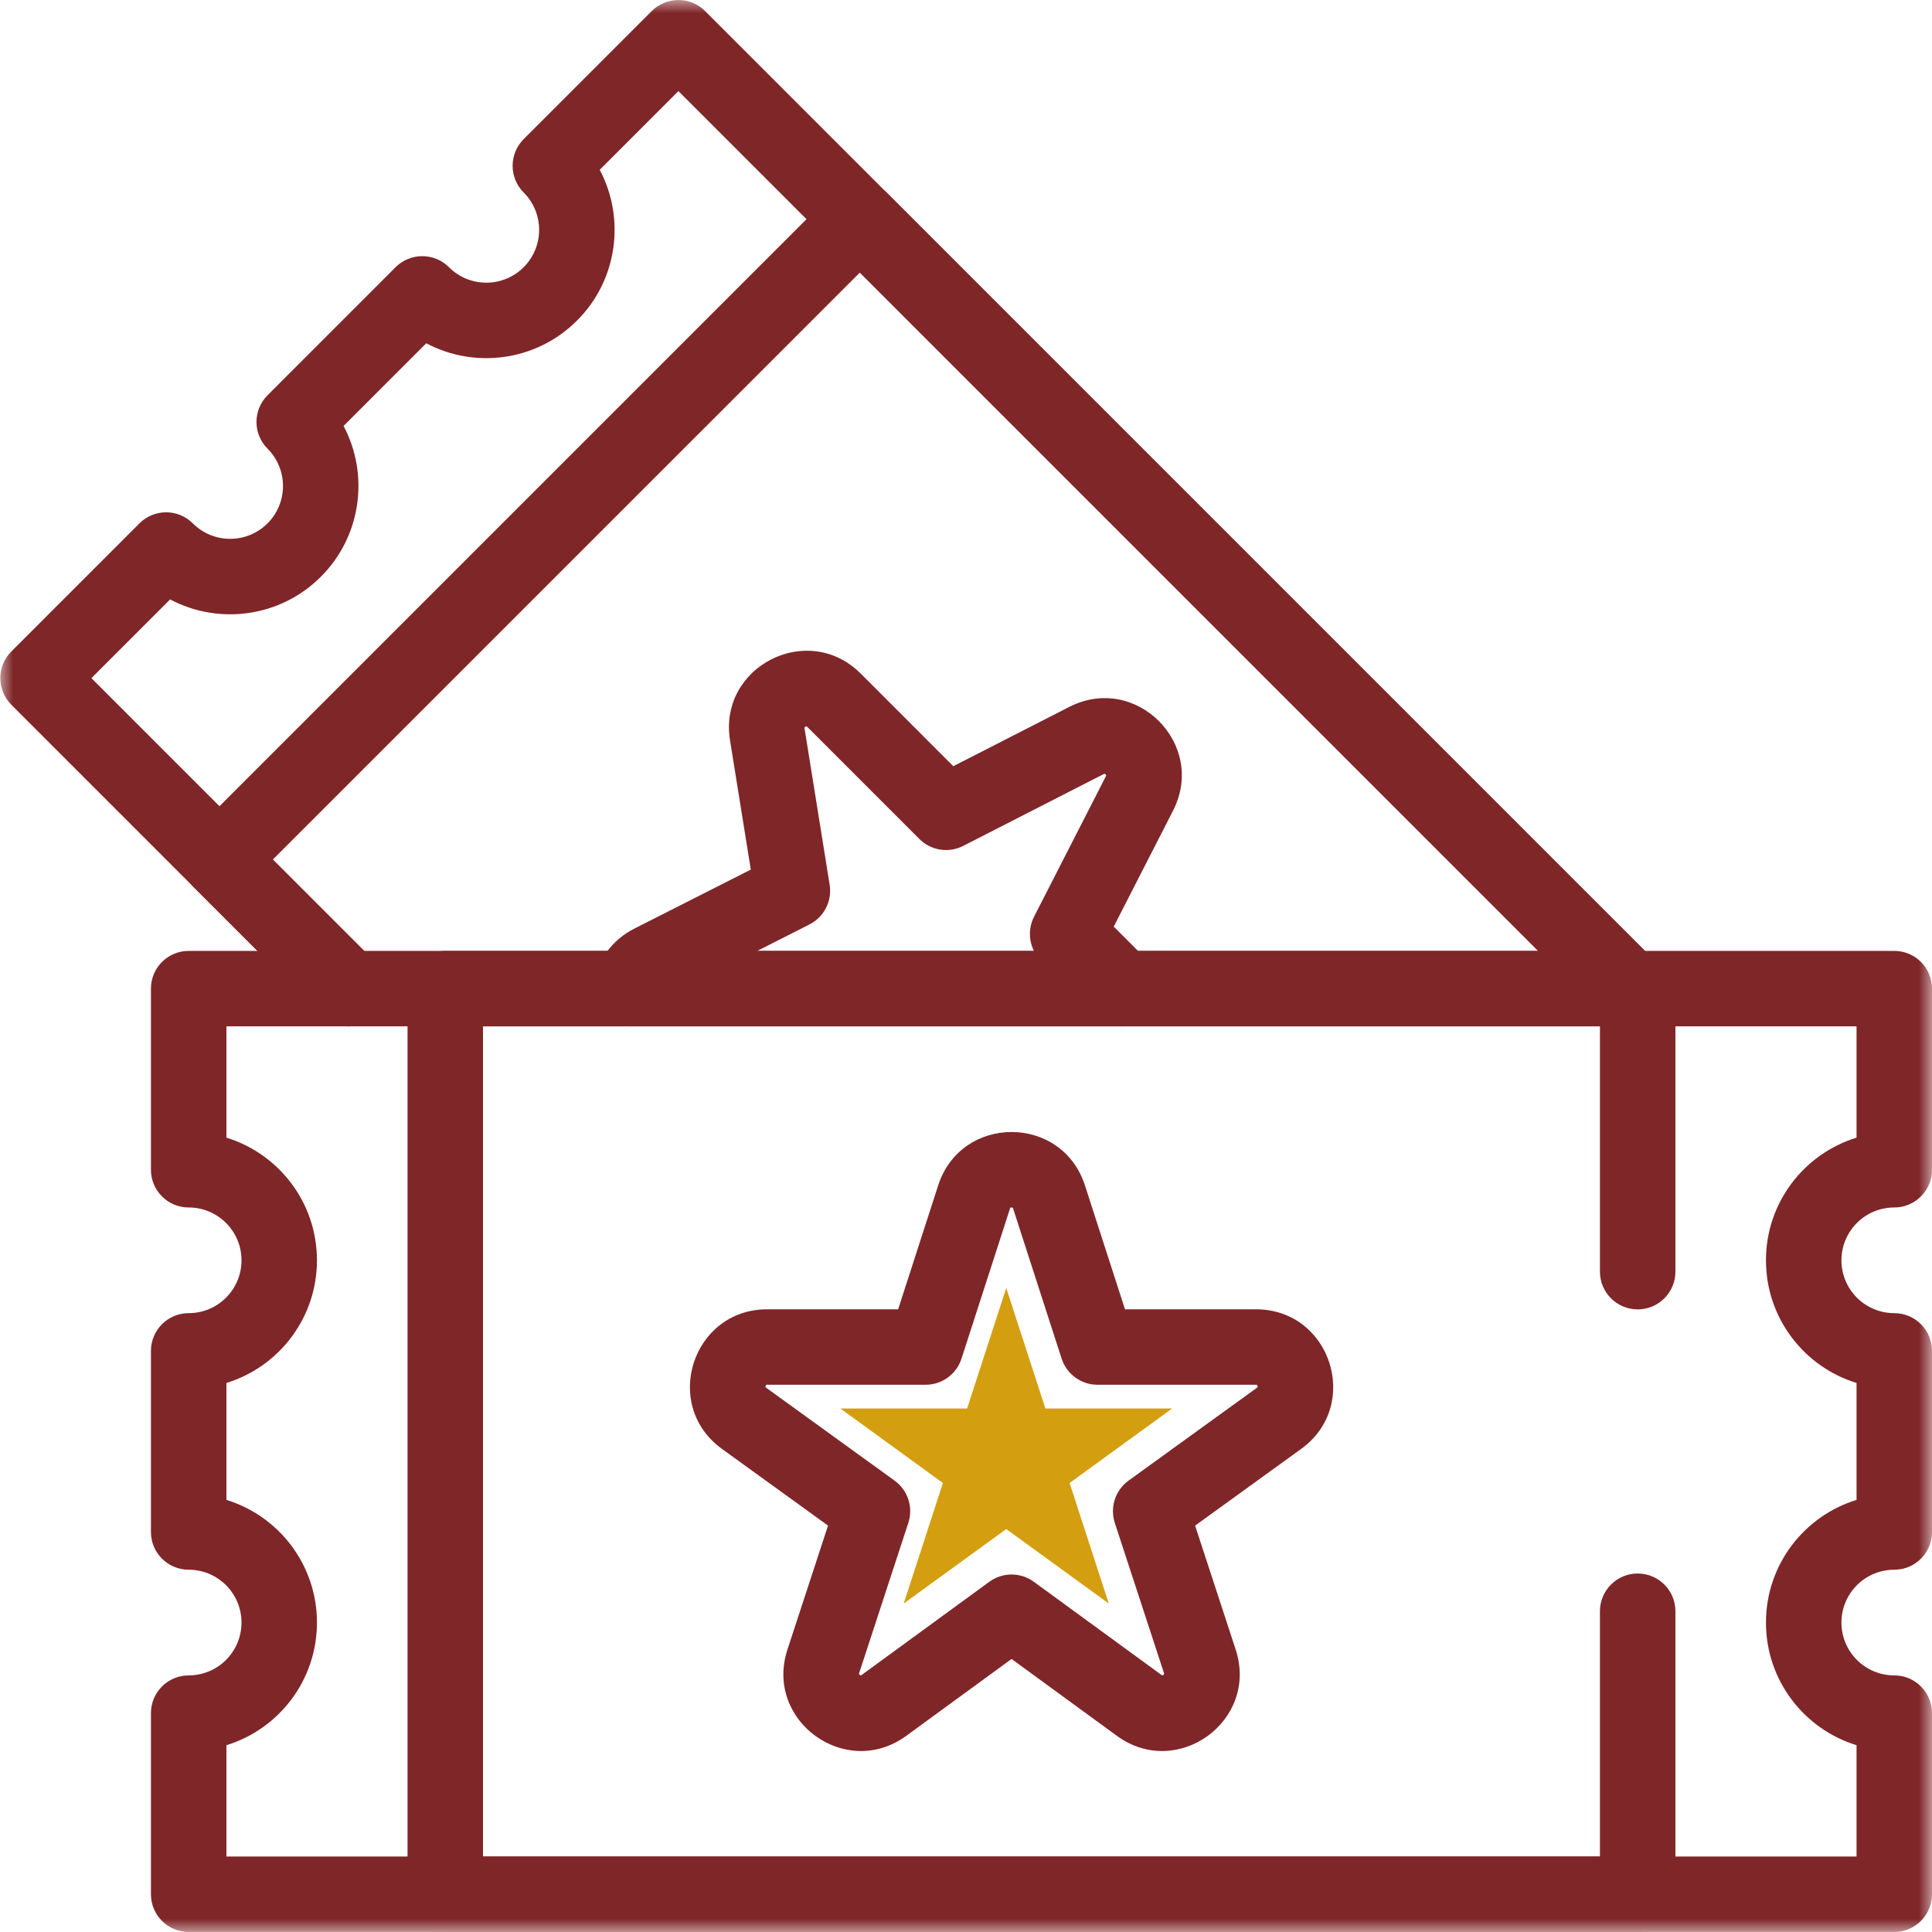
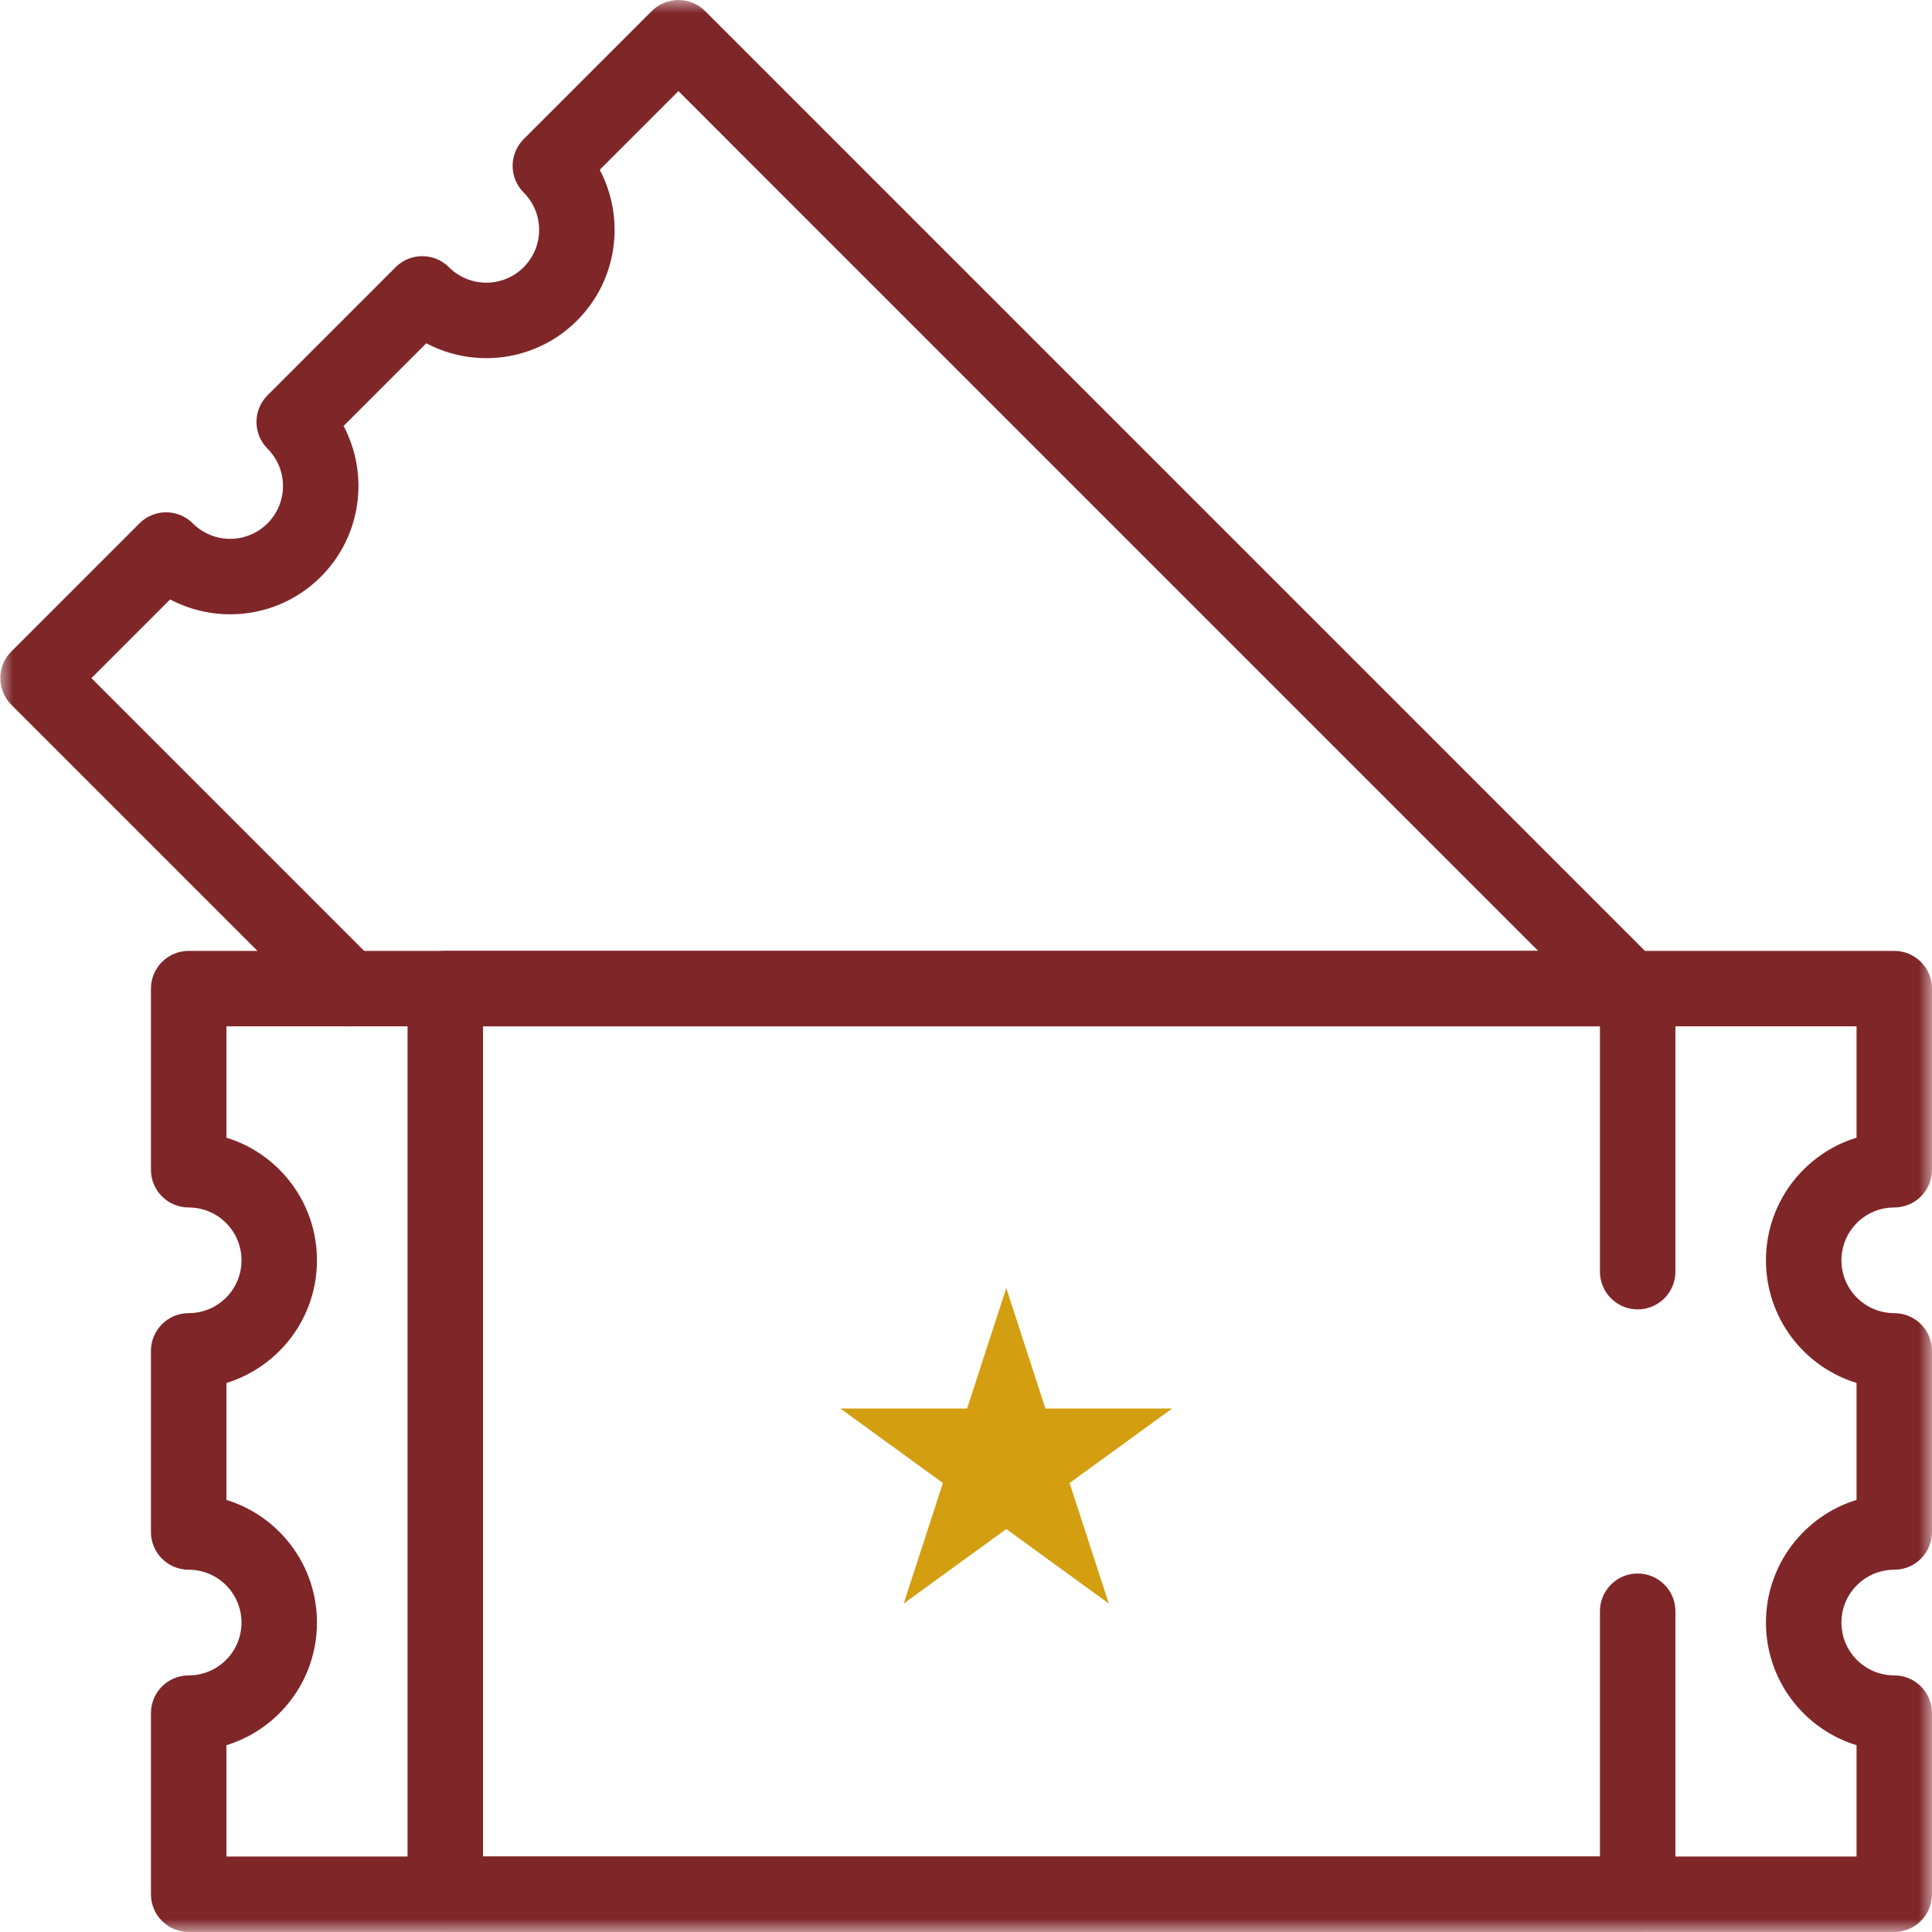
<svg xmlns="http://www.w3.org/2000/svg" width="72" height="72" viewBox="0 0 72 72" fill="none">
  <g clip-path="url(#clip0_680_1035)">
    <mask id="mask0_680_1035" style="mask-type:luminance" maskUnits="userSpaceOnUse" x="0" y="0" width="72" height="72">
      <path d="M0 7.62939e-06H72V72H0V7.62939e-06Z" fill="white" />
    </mask>
    <g mask="url(#mask0_680_1035)">
      <path fill-rule="evenodd" clip-rule="evenodd" d="M5.625 70.593C5.625 71.37 6.255 71.999 7.031 71.999H70.594C71.37 71.999 72 71.37 72 70.593V63.843C72 63.067 71.37 62.437 70.594 62.437C69.506 62.437 68.625 61.556 68.625 60.468C68.625 59.381 69.506 58.499 70.594 58.499C71.37 58.499 72 57.87 72 57.093V50.343C72 49.567 71.37 48.937 70.594 48.937C69.506 48.937 68.625 48.056 68.625 46.968C68.625 45.881 69.506 44.999 70.594 44.999C71.37 44.999 72 44.37 72 43.593V36.843C72 36.067 71.37 35.437 70.594 35.437H7.031C6.255 35.437 5.625 36.067 5.625 36.843V43.593C5.625 44.37 6.255 44.999 7.031 44.999C8.119 44.999 9 45.881 9 46.968C9 48.056 8.119 48.937 7.031 48.937C6.255 48.937 5.625 49.567 5.625 50.343V57.093C5.625 57.87 6.255 58.499 7.031 58.499C8.119 58.499 9 59.381 9 60.468C9 61.556 8.119 62.437 7.031 62.437C6.255 62.437 5.625 63.067 5.625 63.843V70.593ZM8.438 69.187V65.039C10.392 64.439 11.812 62.62 11.812 60.468C11.812 58.317 10.392 56.498 8.438 55.897V51.539C10.392 50.939 11.812 49.12 11.812 46.968C11.812 44.817 10.392 42.998 8.438 42.397V38.249H69.188V42.397C67.233 42.998 65.812 44.817 65.812 46.968C65.812 49.12 67.233 50.939 69.188 51.539V55.897C67.233 56.498 65.812 58.317 65.812 60.468C65.812 62.62 67.233 64.439 69.188 65.039V69.187H8.438Z" fill="#7F2629" />
      <path fill-rule="evenodd" clip-rule="evenodd" d="M15.188 70.593C15.188 71.37 15.817 71.999 16.594 71.999H61.031C61.808 71.999 62.438 71.37 62.438 70.593V60.046C62.438 59.27 61.808 58.64 61.031 58.64C60.255 58.64 59.625 59.27 59.625 60.046V69.187H18V38.249H59.625V47.39C59.625 48.167 60.255 48.797 61.031 48.797C61.808 48.797 62.438 48.167 62.438 47.39V36.843C62.438 36.067 61.808 35.437 61.031 35.437H16.594C15.817 35.437 15.188 36.067 15.188 36.843V70.593Z" fill="#7F2629" />
-       <path fill-rule="evenodd" clip-rule="evenodd" d="M29.346 61.474C28.478 64.126 31.518 66.335 33.773 64.69L37.698 61.825L41.624 64.69C43.878 66.335 46.918 64.126 46.05 61.474L44.538 56.855L48.49 53.997C50.749 52.364 49.593 48.794 46.806 48.794H41.925L40.433 44.177C39.575 41.523 35.821 41.523 34.963 44.177L33.471 48.794H28.591C25.803 48.794 24.648 52.364 26.906 53.997C26.906 53.997 26.906 53.997 26.906 53.997L30.858 56.855L29.346 61.474ZM32.019 62.349C32.019 62.349 32.019 62.349 32.019 62.349L33.85 56.755C34.041 56.174 33.834 55.536 33.338 55.178L28.555 51.718C28.535 51.704 28.528 51.695 28.527 51.694C28.526 51.69 28.524 51.674 28.532 51.649C28.54 51.624 28.552 51.612 28.554 51.61C28.556 51.61 28.567 51.606 28.591 51.606H34.494C35.104 51.606 35.645 51.213 35.832 50.633L37.639 45.042C37.639 45.042 37.639 45.042 37.639 45.042C37.647 45.019 37.653 45.01 37.654 45.008C37.657 45.007 37.672 44.999 37.698 44.999C37.724 44.999 37.739 45.007 37.742 45.008C37.743 45.01 37.75 45.019 37.757 45.042C37.757 45.042 37.757 45.042 37.757 45.042L39.564 50.633C39.752 51.213 40.292 51.606 40.902 51.606H46.806C46.83 51.606 46.841 51.61 46.842 51.61C46.845 51.612 46.856 51.624 46.864 51.649C46.873 51.674 46.87 51.69 46.869 51.694C46.868 51.695 46.861 51.704 46.842 51.718L42.058 55.178C41.563 55.536 41.356 56.174 41.546 56.755L43.377 62.349C43.385 62.372 43.385 62.383 43.385 62.385C43.383 62.388 43.376 62.403 43.355 62.418C43.334 62.434 43.317 62.437 43.314 62.437C43.312 62.436 43.301 62.432 43.282 62.418C43.282 62.418 43.282 62.418 43.282 62.418L38.527 58.948C38.033 58.587 37.363 58.587 36.869 58.948L32.115 62.418C32.115 62.418 32.115 62.418 32.115 62.418C32.095 62.432 32.084 62.436 32.083 62.437C32.079 62.437 32.063 62.434 32.042 62.418C32.02 62.403 32.013 62.388 32.011 62.385C32.011 62.383 32.012 62.372 32.019 62.349Z" fill="#7F2629" />
-       <path fill-rule="evenodd" clip-rule="evenodd" d="M61.714 37.838C62.263 37.289 62.263 36.398 61.714 35.849L33.039 7.174C32.49 6.625 31.599 6.625 31.05 7.174L7.185 31.039C6.922 31.303 6.773 31.66 6.773 32.033C6.773 32.406 6.922 32.764 7.185 33.028L11.995 37.838C12.544 38.387 13.435 38.387 13.984 37.838C14.533 37.288 14.533 36.398 13.984 35.849L10.168 32.033L32.045 10.157L59.725 37.838C60.274 38.387 61.165 38.387 61.714 37.838Z" fill="#7F2629" />
-       <path fill-rule="evenodd" clip-rule="evenodd" d="M23.212 38.218C23.972 38.382 24.72 37.898 24.883 37.139C24.884 37.136 24.884 37.134 24.885 37.133C24.885 37.132 24.886 37.131 24.887 37.13C24.891 37.128 24.899 37.121 24.916 37.113C24.916 37.113 24.916 37.113 24.916 37.113L30.166 34.452C30.712 34.175 31.016 33.578 30.919 32.974L29.983 27.146C29.979 27.122 29.981 27.111 29.981 27.109C29.983 27.106 29.993 27.093 30.016 27.081C30.039 27.069 30.056 27.069 30.059 27.069C30.061 27.07 30.071 27.075 30.088 27.092C30.088 27.092 30.088 27.092 30.088 27.092L34.262 31.266C34.693 31.698 35.354 31.802 35.897 31.524L41.128 28.849C41.128 28.849 41.128 28.849 41.128 28.849C41.149 28.838 41.16 28.836 41.162 28.836C41.165 28.837 41.181 28.842 41.2 28.86C41.218 28.879 41.223 28.894 41.224 28.898C41.224 28.899 41.222 28.911 41.211 28.932L41.211 28.932L38.536 34.163C38.258 34.706 38.362 35.366 38.793 35.798L40.834 37.838C41.383 38.387 42.273 38.387 42.822 37.838C43.372 37.289 43.372 36.398 42.822 35.849L41.506 34.532L43.715 30.213C43.715 30.213 43.715 30.213 43.715 30.213C44.985 27.73 42.33 25.075 39.847 26.345L35.527 28.554L32.077 25.103C30.105 23.132 26.764 24.839 27.206 27.592C27.206 27.592 27.206 27.592 27.206 27.592L27.98 32.407L23.645 34.604C22.813 35.025 22.304 35.755 22.133 36.548C21.97 37.307 22.453 38.055 23.212 38.218Z" fill="#7F2629" />
      <path fill-rule="evenodd" clip-rule="evenodd" d="M13.984 37.838C14.533 37.289 14.533 36.398 13.984 35.849L3.407 25.272L6.34 22.339C8.146 23.296 10.437 23.014 11.958 21.493M11.958 21.493C13.479 19.972 13.761 17.681 12.804 15.874L15.886 12.793C17.692 13.75 19.983 13.468 21.504 11.947C23.025 10.426 23.307 8.135 22.35 6.328L25.283 3.395L59.725 37.838C60.274 38.387 61.164 38.387 61.714 37.838C62.263 37.288 62.263 36.398 61.714 35.849L26.277 0.412C26.013 0.149 25.656 0 25.283 0C24.91 0 24.552 0.149 24.288 0.412L19.515 5.185C19.252 5.449 19.104 5.807 19.104 6.18C19.104 6.553 19.252 6.911 19.515 7.174C20.284 7.943 20.284 9.189 19.515 9.958C18.747 10.727 17.5 10.727 16.731 9.958C16.182 9.409 15.292 9.409 14.742 9.958L9.97 14.731C9.706 14.995 9.558 15.353 9.558 15.726C9.558 16.099 9.706 16.456 9.97 16.72C10.738 17.489 10.738 18.735 9.97 19.504L9.969 19.504C9.201 20.273 7.954 20.273 7.185 19.504C6.636 18.955 5.746 18.955 5.197 19.504L0.424 24.277C-0.126 24.826 -0.126 25.717 0.424 26.266L11.995 37.838C12.544 38.387 13.435 38.387 13.984 37.838" fill="#7F2629" />
    </g>
    <path d="M37.5 48L38.959 52.491H43.682L39.861 55.267L41.321 59.759L37.5 56.983L33.679 59.759L35.139 55.267L31.318 52.491H36.041L37.5 48Z" fill="#D39E10" />
  </g>
  <defs>
    <clipPath id="clip0_680_1035">
      <rect width="72" height="72" fill="white" />
    </clipPath>
  </defs>
</svg>